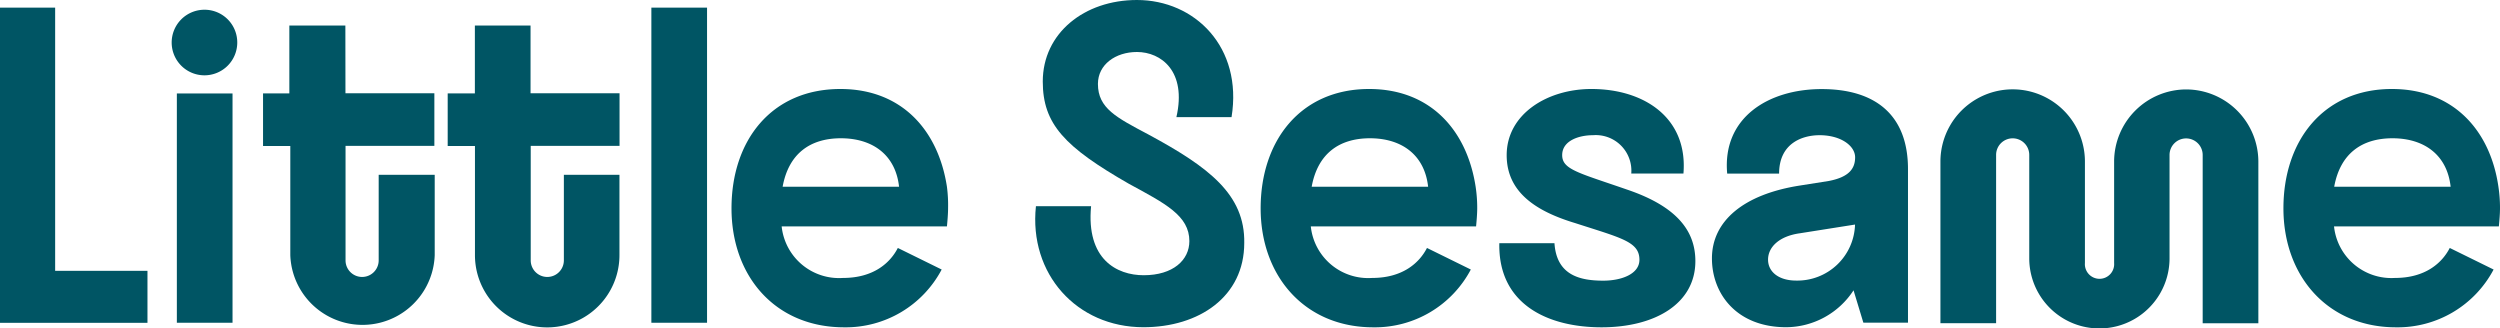
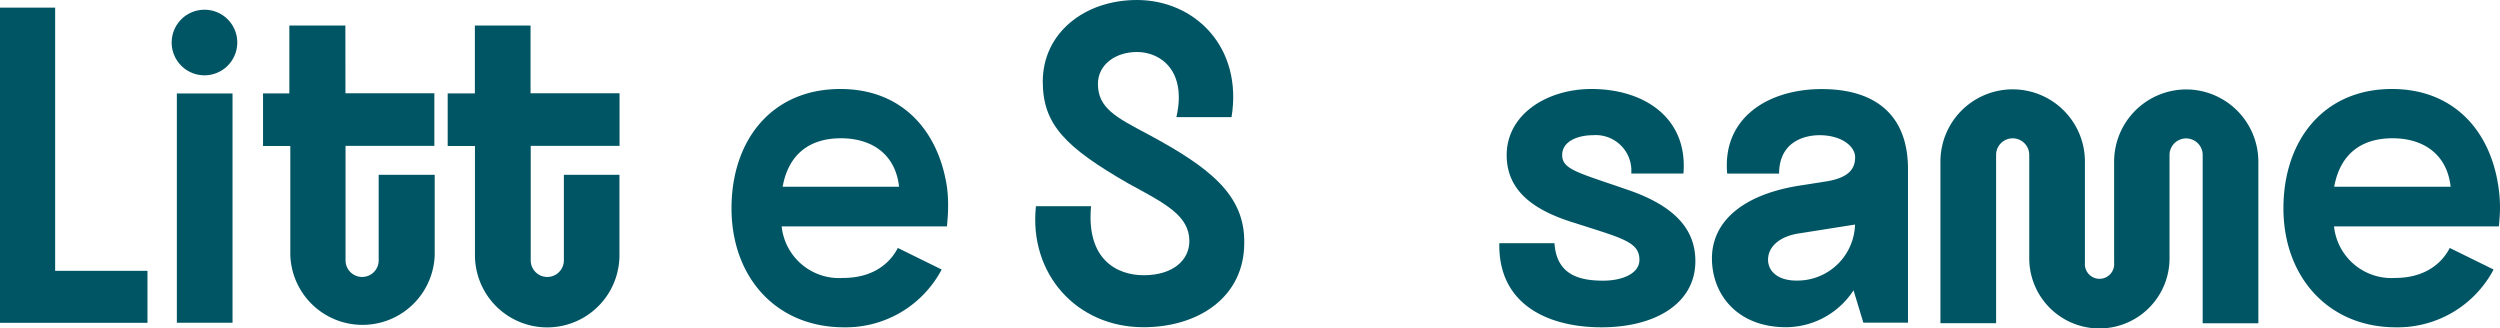
<svg xmlns="http://www.w3.org/2000/svg" xmlns:ns1="http://sodipodi.sourceforge.net/DTD/sodipodi-0.dtd" xmlns:ns2="http://www.inkscape.org/namespaces/inkscape" id="Layer_1" data-name="Layer 1" viewBox="0 0 1000 131.379" version="1.1" ns1:docname="610c6d97dafde34edec23432_logo.svg" width="1000" height="131.379" ns2:version="0.92.4 (5da689c313, 2019-01-14)">
  <ns1:namedview pagecolor="#ffffff" bordercolor="#111111" borderopacity="1" objecttolerance="10" gridtolerance="10" guidetolerance="10" ns2:pageopacity="0" ns2:pageshadow="2" ns2:window-width="1920" ns2:window-height="1017" id="namedview33" showgrid="false" fit-margin-top="0" fit-margin-left="0" fit-margin-right="0" fit-margin-bottom="0" ns2:zoom="1.1617704" ns2:cx="472.12428" ns2:cy="4.0971599" ns2:window-x="1912" ns2:window-y="-8" ns2:window-maximized="1" ns2:current-layer="Layer_1" />
  <defs id="defs4">
    <style id="style2">.cls-1{fill:#005564;}</style>
  </defs>
  <path class="cls-1" d="m 874.513,35.773 a 28.899,28.899 0 0 0 -28.864,28.864 v 40.578 a 5.857,5.857 0 1 1 -11.679,0 V 64.637 a 28.899,28.899 0 0 0 -57.798,0 v 64.637 h 22.271 V 62.042 a 6.629,6.629 0 1 1 13.257,0 v 41.279 a 28.057,28.057 0 0 0 56.115,0 V 62.077 a 6.629,6.629 0 1 1 13.257,0 v 67.232 h 22.271 V 64.637 A 28.934,28.934 0 0 0 874.513,35.773 Z" id="path6" ns2:connector-curvature="0" style="fill:#005564;stroke-width:3.507" />
  <path class="cls-1" d="m 636.552,35.598 c -17.536,0 -33.879,9.96 -33.879,26.479 0,14.835 11.784,22.446 27.356,27.146 18.518,5.997 25.743,7.435 25.743,14.695 0,5.611 -7.014,8.347 -14.485,8.347 -9.399,0 -18.658,-2.21 -19.5,-14.976 h -22.06 c -0.491,24.55 19.535,33.634 40.894,33.634 21.359,0 37.527,-9.434 37.527,-26.479 0,-11.784 -7.014,-21.744 -27.356,-28.619 -19.395,-6.734 -25.918,-7.996 -25.918,-13.783 0,-5.787 6.699,-7.961 12.31,-7.961 a 14.239,14.239 0 0 1 15.326,15.326 h 20.868 c 1.824,-22.06 -15.432,-33.809 -36.825,-33.809 z" id="path8" ns2:connector-curvature="0" style="fill:#005564;stroke-width:3.507" />
  <path class="cls-1" d="m 459.44,53.835 c -12.906,-6.839 -20.271,-10.522 -20.271,-20.271 0,-7.716 7.014,-12.766 15.607,-12.766 9.68,0 19.991,7.716 15.782,26.058 h 22.06 C 497.177,18.798 477.887,0 454.775,0 c -21.043,0 -37.667,13.257 -37.667,32.617 0,17.045 8.803,26.199 34.44,40.894 14.52,7.891 24.199,12.731 24.199,22.937 0,7.54 -6.488,13.643 -18.272,13.643 -10.767,0 -23.042,-6.383 -21.043,-27.601 h -22.06 c -2.876,27.005 16.273,48.399 42.998,48.399 22.235,0 40.332,-12.205 40.332,-33.704 0.316,-19.325 -14.029,-30.267 -38.263,-43.349 z" id="path10" ns2:connector-curvature="0" style="fill:#005564;stroke-width:3.507" />
  <path class="cls-1" d="m 728.685,35.633 c -21.394,0 -39.841,11.468 -37.807,33.809 h 20.762 c 0,-12.03 9.119,-15.361 16.203,-15.361 8.593,0 14.204,4.314 14.204,8.838 v 0 c 0,4.419 -2.315,7.891 -10.522,9.469 l -11.328,1.789 c -22.832,3.507 -35.422,14.274 -35.422,29.18 0,14.204 9.925,27.531 29.706,27.531 a 32.371,32.371 0 0 0 26.935,-14.765 l 3.928,12.941 h 17.852 V 68.074 C 763.371,45.839 749.974,35.633 728.685,35.633 Z M 718.479,112.23 c -7.014,0 -11.258,-3.507 -11.258,-8.382 0,-4.875 4.244,-9.329 12.626,-10.522 l 22.165,-3.507 A 23.077,23.077 0 0 1 718.479,112.23 Z" id="path12" ns2:connector-curvature="0" style="fill:#005564;stroke-width:3.507" />
-   <path class="cls-1" d="m 590.432,90.555 c 0.21,-2.174 0.456,-5.05 0.456,-7.295 a 56.816,56.816 0 0 0 -0.631,-8.557 c -3.507,-22.832 -18.272,-39.105 -42.612,-39.105 -27.321,0 -43.384,20.552 -43.384,47.733 0,27.181 17.711,47.592 45.032,47.592 a 43.384,43.384 0 0 0 39.035,-23.112 l -17.536,-8.628 c -3.051,5.962 -9.715,11.995 -21.92,11.995 a 23.077,23.077 0 0 1 -24.55,-20.622 h 65.865 z M 524.673,74.703 c 2.385,-13.187 10.942,-19.395 23.323,-19.395 12.38,0 21.815,6.383 23.253,19.395 z" id="path14" ns2:connector-curvature="0" style="fill:#005564;stroke-width:3.507" />
  <path class="cls-1" d="m 999.544,90.555 c 0.21,-2.174 0.456,-5.05 0.456,-7.295 a 56.816,56.816 0 0 0 -0.631,-8.557 c -3.297,-22.832 -18.272,-39.105 -42.612,-39.105 -27.321,0 -43.384,20.552 -43.384,47.733 0,27.181 17.746,47.592 45.032,47.592 a 43.384,43.384 0 0 0 39.035,-23.112 L 979.904,99.183 c -3.051,5.962 -9.715,11.995 -21.92,11.995 A 23.077,23.077 0 0 1 933.609,90.555 Z M 933.679,74.703 c 2.385,-13.187 10.942,-19.395 23.323,-19.395 12.38,0 21.815,6.383 23.253,19.395 z" id="path16" ns2:connector-curvature="0" style="fill:#005564;stroke-width:3.507" />
  <rect class="cls-1" x="70.74" y="37.386" width="22.271" height="91.713" id="rect18" style="fill:#005564;stroke-width:3.507" />
  <path class="cls-1" d="M 81.822,3.893 A 13.117,13.117 0 1 0 94.904,17.01 13.082,13.082 0 0 0 81.822,3.893 Z" id="path20" ns2:connector-curvature="0" style="fill:#005564;stroke-width:3.507" />
-   <rect class="cls-1" x="260.548" y="3.051" width="22.271" height="126.048" id="rect22" style="fill:#005564;stroke-width:3.507" />
  <polygon class="cls-1" points="16.82,36.82 16.82,30.89 6.29,30.89 6.29,0.87 0,0.87 0,36.82 " id="polygon24" transform="scale(3.507)" style="fill:#005564" />
  <path class="cls-1" d="M 138.148,10.206 H 115.737 V 37.351 H 105.215 V 58.394 h 10.907 v 43.664 a 28.899,28.899 0 0 0 57.763,0 V 69.933 h -22.411 v 34.3 a 6.629,6.629 0 0 1 -13.257,0 V 58.359 h 35.528 v -21.043 h -35.563 z" id="path26" ns2:connector-curvature="0" style="fill:#005564;stroke-width:3.507" />
  <path class="cls-1" d="m 378.775,90.555 c 0.21,-2.174 0.456,-5.05 0.456,-7.295 a 56.816,56.816 0 0 0 -0.456,-8.557 c -3.507,-22.832 -18.272,-39.105 -42.612,-39.105 -27.531,0 -43.559,20.517 -43.559,47.733 0,27.216 17.536,47.592 45.032,47.592 a 43.384,43.384 0 0 0 39.035,-23.112 l -17.536,-8.628 c -3.051,5.962 -9.715,11.995 -21.92,11.995 A 23.077,23.077 0 0 1 312.664,90.555 Z m -65.724,-15.852 c 2.385,-13.187 10.942,-19.395 23.323,-19.395 12.38,0 21.815,6.383 23.253,19.395 z" id="path28" ns2:connector-curvature="0" style="fill:#005564;stroke-width:3.507" />
  <path class="cls-1" d="M 212.219,10.206 H 189.948 V 37.351 H 179.076 V 58.394 h 10.907 v 43.664 a 28.899,28.899 0 0 0 57.798,0 V 69.933 h -22.235 v 34.3 a 6.629,6.629 0 0 1 -13.257,0 V 58.359 h 35.528 v -21.043 h -35.598 z" id="path30" ns2:connector-curvature="0" style="fill:#005564;stroke-width:3.507" />
</svg>